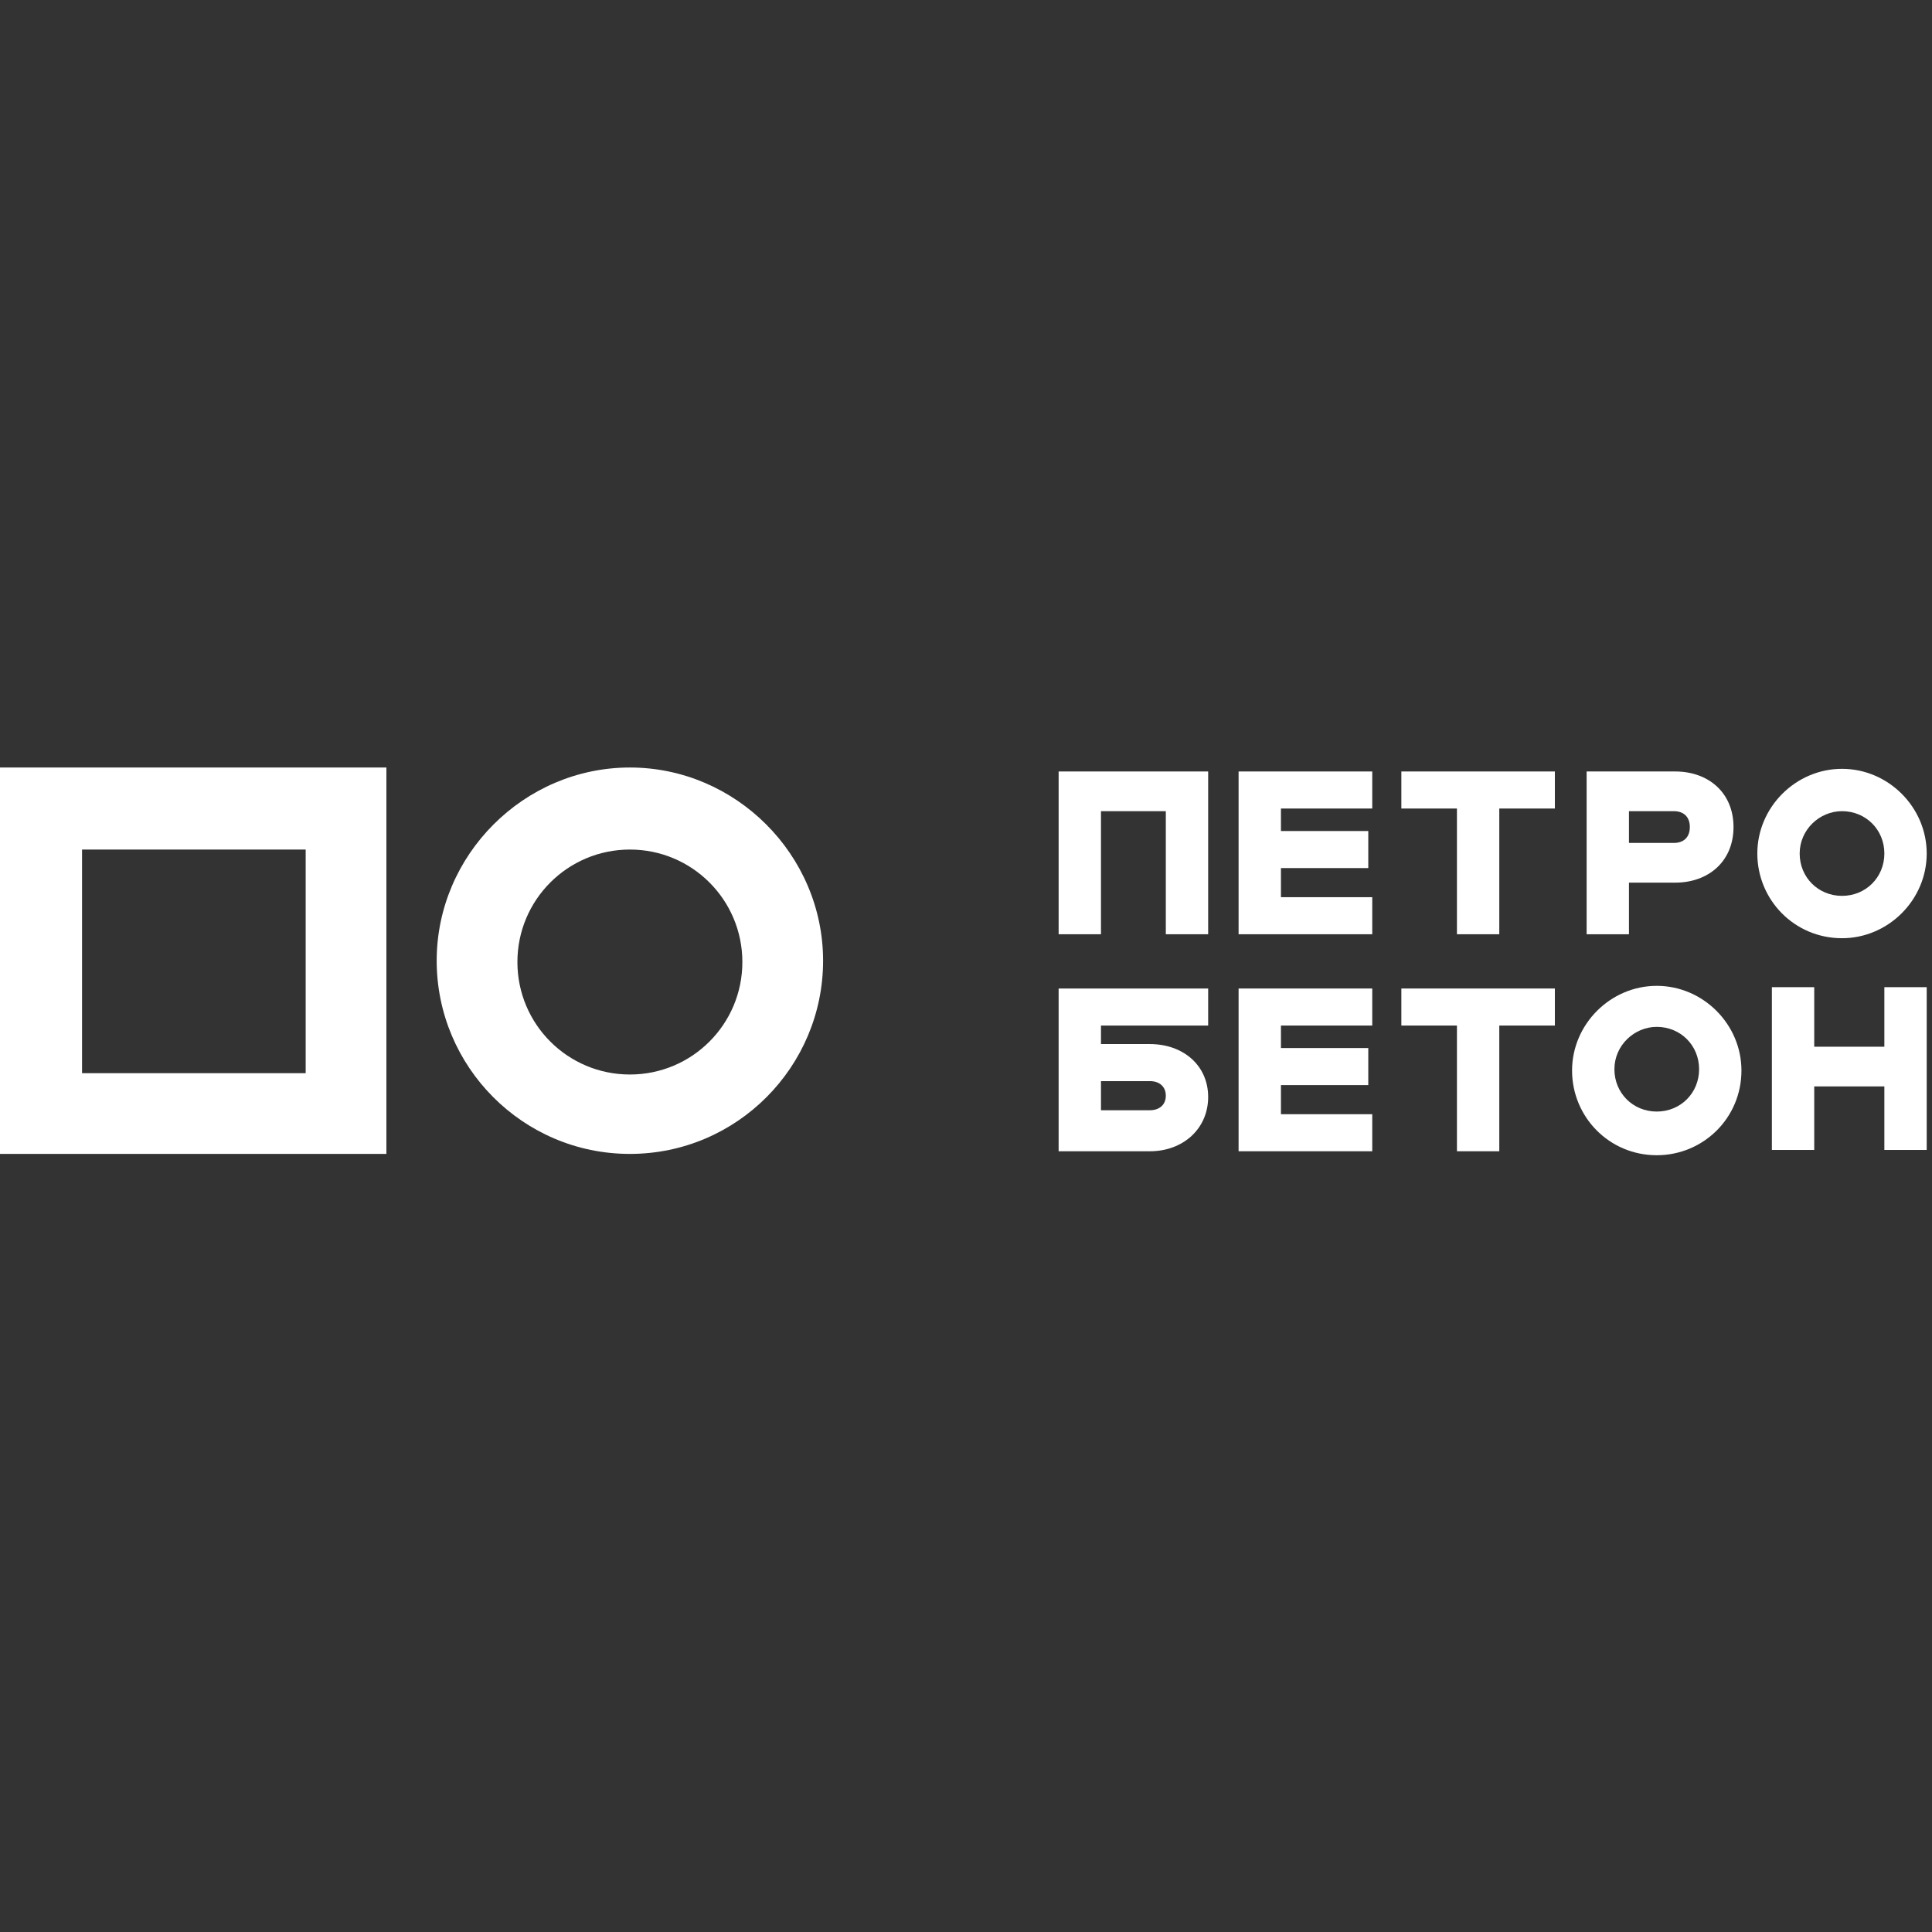
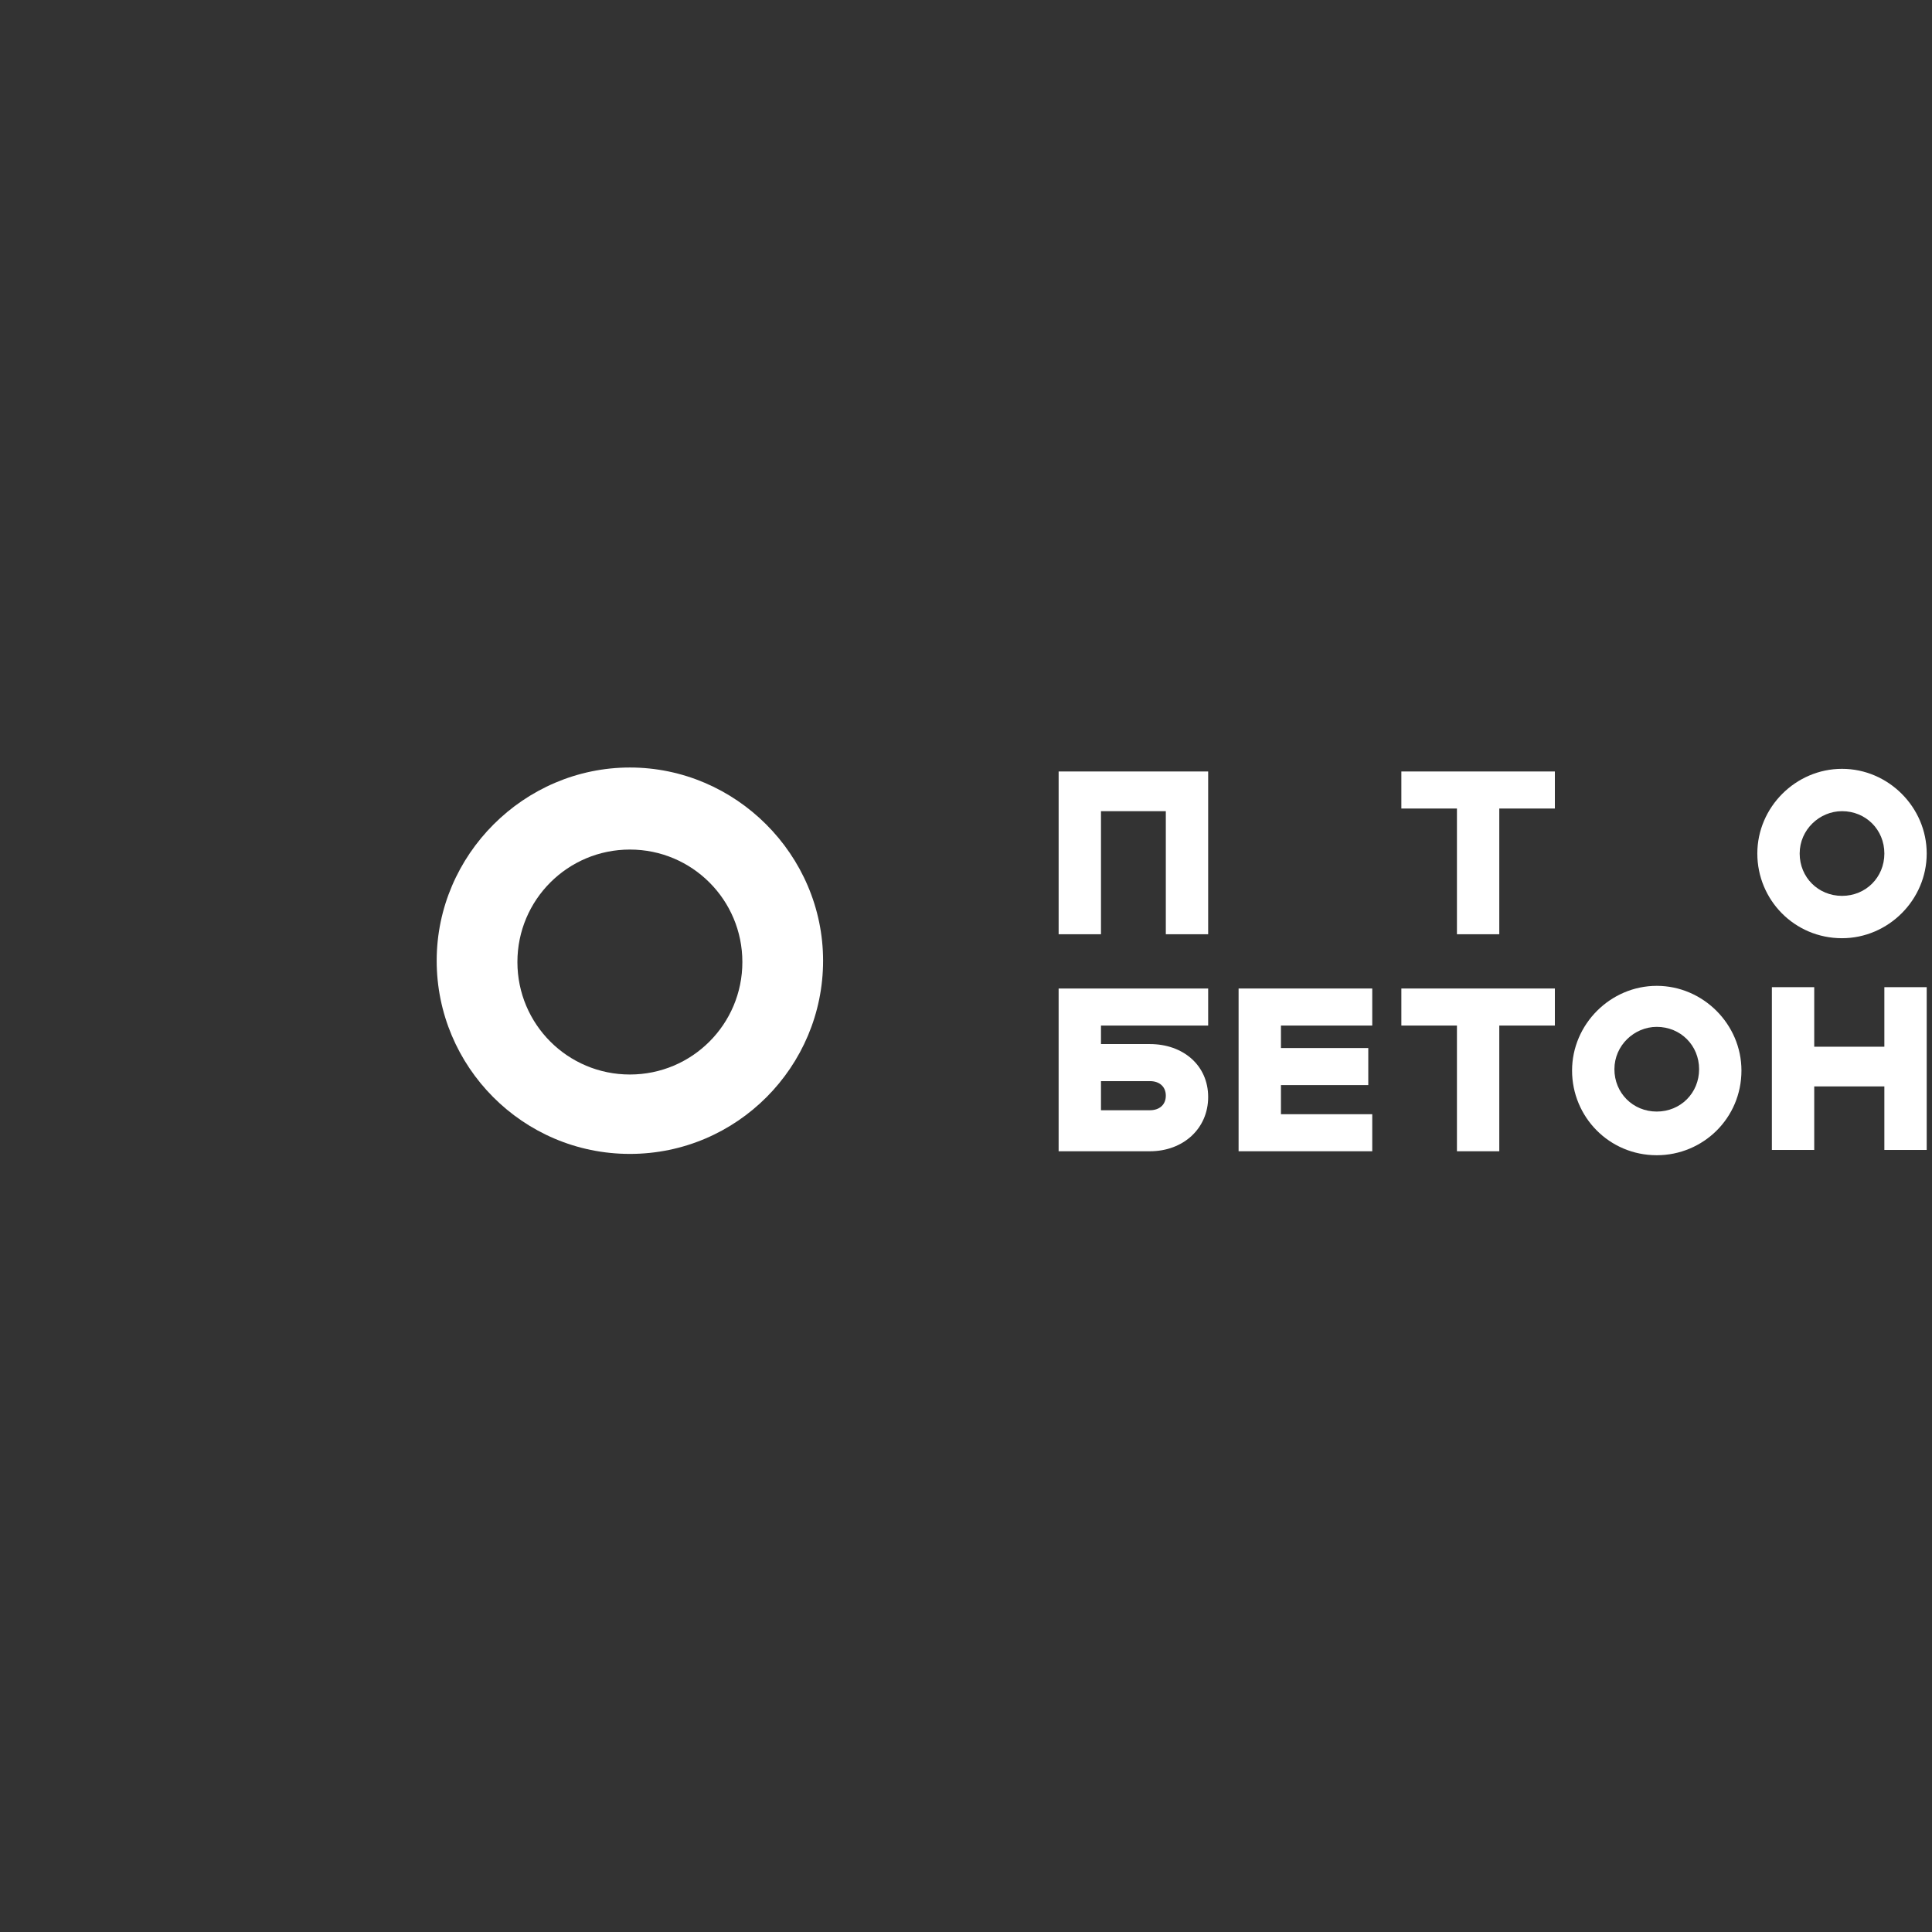
<svg xmlns="http://www.w3.org/2000/svg" version="1.1" viewBox="0 0 146 146">
  <rect x="0" y="0" width="146" height="146" fill="#333333" stroke="none" />
  <defs>
    <style> .cls-1 { fill: #fff; } </style>
  </defs>
  <g>
    <g id="Layer_1">
-       <path class="cls-1" d="M29.3,87.2H0v-29.2h29.2v29.2h0ZM6.2,81.1h16.9v-16.9H6.2v16.9Z" />
      <path class="cls-1" d="M47.6,87.2c-8.1,0-14.6-6.6-14.6-14.6s6.6-14.6,14.6-14.6,14.6,6.6,14.6,14.6-6.5,14.6-14.6,14.6ZM47.6,64.2c-4.7,0-8.5,3.8-8.5,8.5s3.8,8.5,8.5,8.5,8.5-3.8,8.5-8.5-3.8-8.5-8.5-8.5Z" />
      <path class="cls-1" d="M88.1,61.3h-4.9v9.3h-3.2v-12.3h11.3v12.3h-3.2v-9.3Z" />
-       <path class="cls-1" d="M93.6,58.3h10.1v2.8h-6.9v1.7h6.6v2.8h-6.6v2.2h6.9v2.8h-10.1v-12.3Z" />
      <path class="cls-1" d="M106,58.3h11.5v2.8h-4.2v9.5h-3.2v-9.5h-4.2v-2.8h0Z" />
-       <path class="cls-1" d="M123.1,66.7v3.9h-3.2v-12.3h6.7c2.5,0,4.4,1.6,4.4,4.2s-1.9,4.2-4.4,4.2h-3.4ZM123.1,61.3v2.4h3.4c.7,0,1.2-.4,1.2-1.2s-.5-1.2-1.2-1.2h-3.4Z" />
      <path class="cls-1" d="M139.2,70.9c-3.6,0-6.4-2.9-6.4-6.4s2.9-6.4,6.4-6.4,6.4,2.9,6.4,6.4-2.9,6.4-6.4,6.4ZM139.2,61.3c-1.7,0-3.2,1.4-3.2,3.2s1.4,3.2,3.2,3.2,3.2-1.4,3.2-3.2-1.4-3.2-3.2-3.2Z" />
      <path class="cls-1" d="M80,74.7h11.3v2.8h-8.1v1.4h3.7c2.5,0,4.4,1.6,4.4,4s-1.9,4.1-4.4,4.1h-6.9v-12.3ZM83.2,81.8v2.1h3.7c.7,0,1.2-.4,1.2-1.1s-.5-1.1-1.2-1.1h-3.7Z" />
      <path class="cls-1" d="M93.6,74.7h10.1v2.8h-6.9v1.7h6.6v2.8h-6.6v2.2h6.9v2.8h-10.1v-12.3Z" />
      <path class="cls-1" d="M106,74.7h11.5v2.8h-4.2v9.5h-3.2v-9.5h-4.2v-2.8h0Z" />
      <path class="cls-1" d="M142.4,82.1h-5.3v4.8h-3.2v-12.3h3.2v4.5h5.3v-4.5h3.2v12.3h-3.2v-4.8Z" />
      <path class="cls-1" d="M125.2,87.3c-3.6,0-6.4-2.9-6.4-6.4s2.9-6.4,6.4-6.4,6.4,2.9,6.4,6.4c0,3.6-2.9,6.4-6.4,6.4ZM125.2,77.6c-1.7,0-3.2,1.4-3.2,3.2s1.4,3.2,3.2,3.2,3.2-1.4,3.2-3.2-1.4-3.2-3.2-3.2Z" />
    </g>
  </g>
</svg>